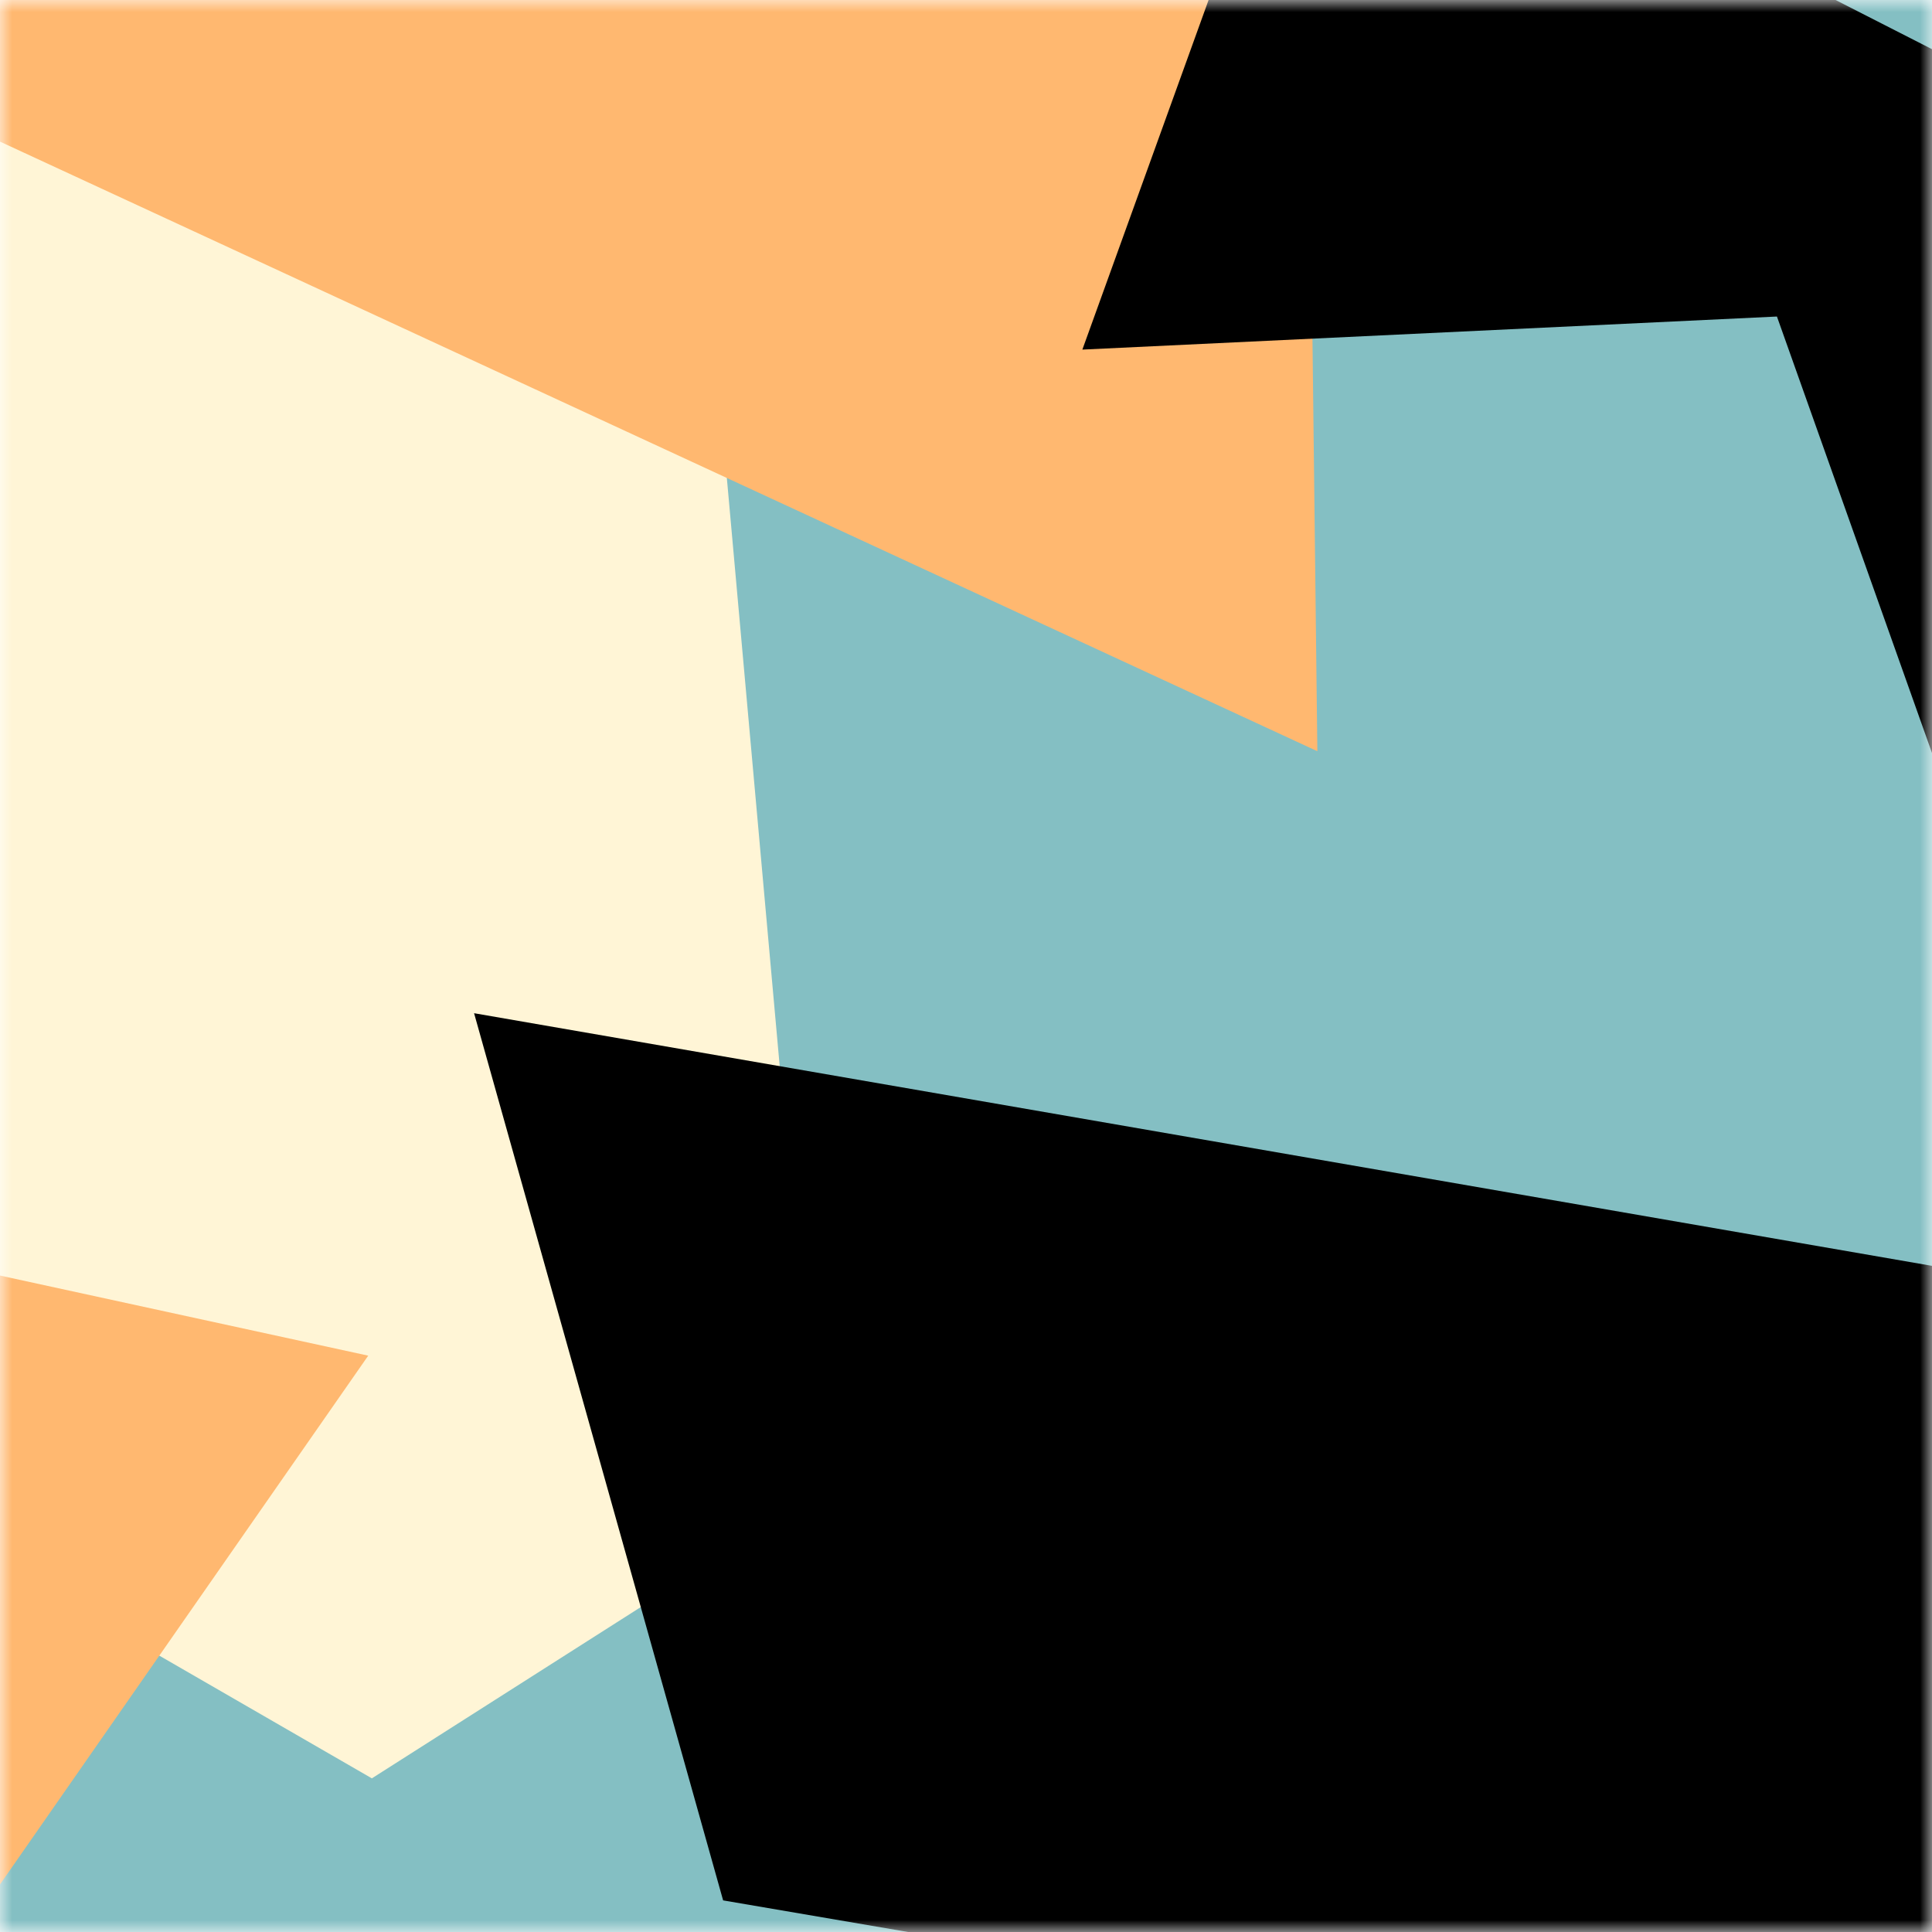
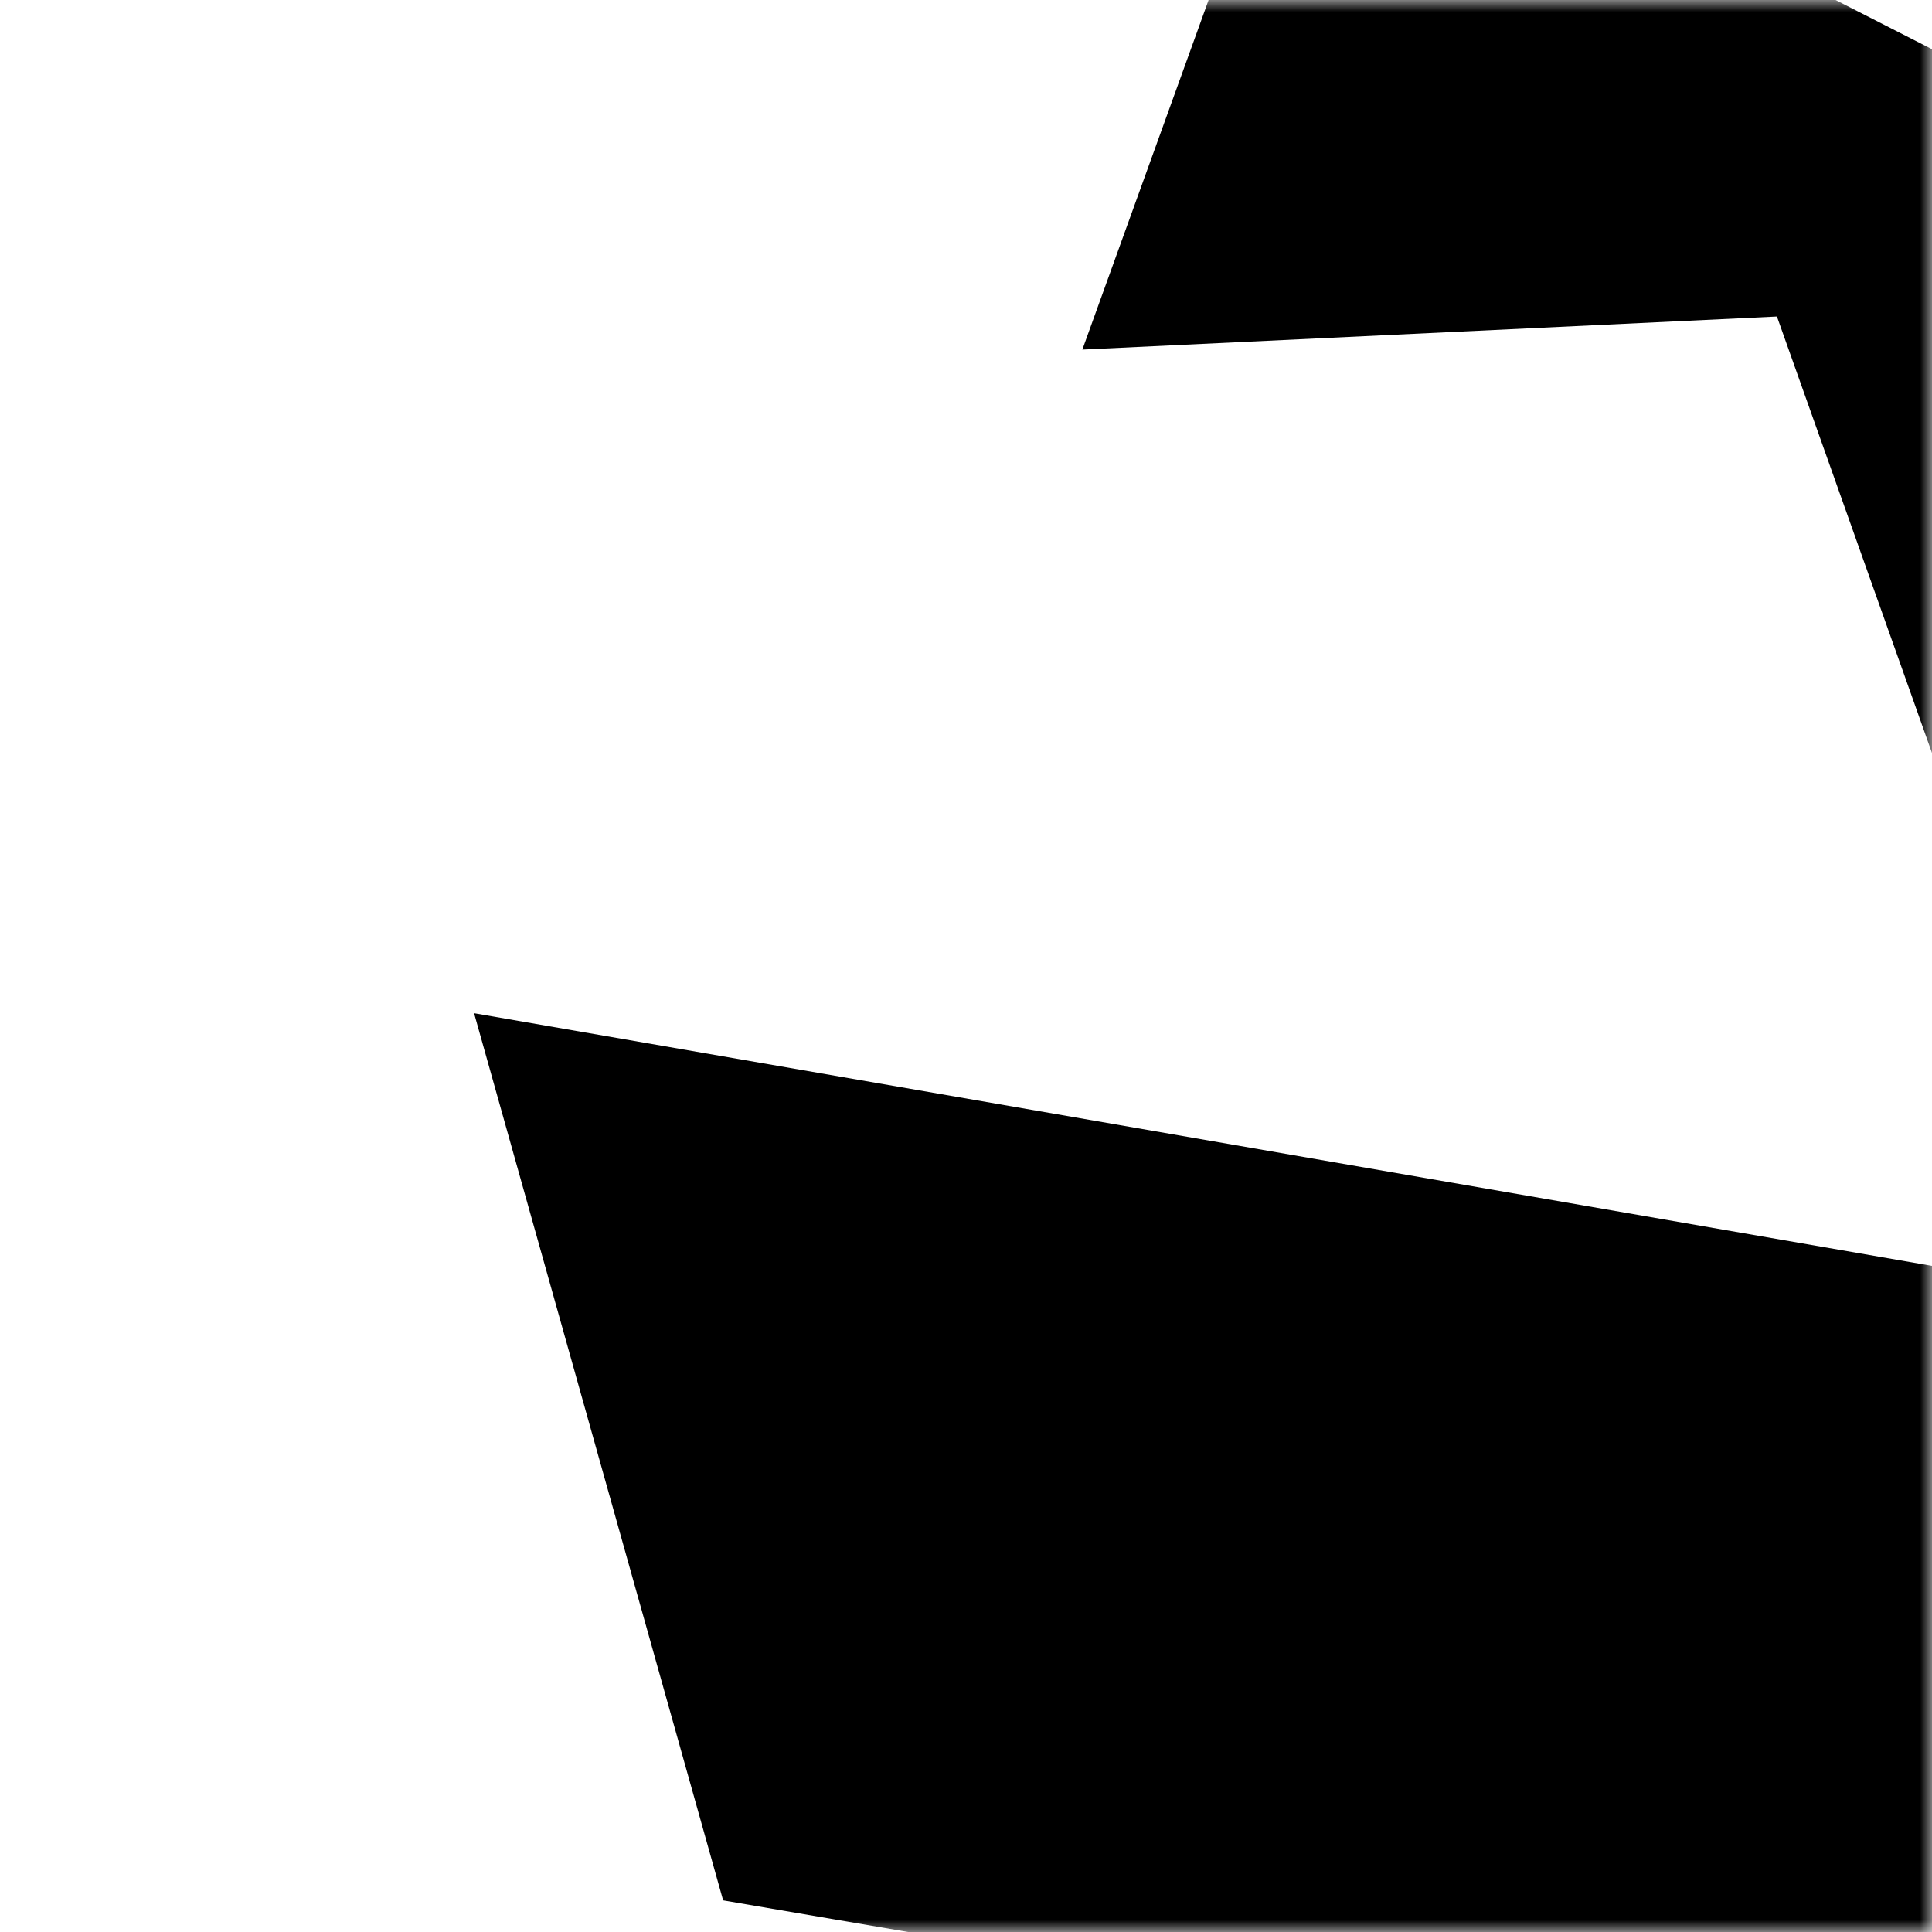
<svg xmlns="http://www.w3.org/2000/svg" viewBox="0 0 80 80" fill="none" role="img" width="240" height="240">
  <title>sybil001.eth</title>
  <mask id="1005598365" maskUnits="userSpaceOnUse" x="0" y="0" width="80" height="80">
    <rect width="80" height="80" fill="#fff" />
  </mask>
  <g mask="url(#1005598365)">
-     <rect width="80" height="80" fill="#84bfc3" />
-     <path filter="url(#filter_1005598365)" d="M32.414 59.35L50.376 70.5H72.5v-71H33.728L26.5 13.381l19.057 27.08L32.414 59.35z" fill="#fff5d6" transform="translate(2 2) rotate(210 40 40) scale(1.4)" />
-     <path filter="url(#filter_1005598365)" style="mix-blend-mode:overlay" d="M22.216 24L0 46.75l14.108 38.129L78 86l-3.081-59.276-22.378 4.005 12.972 20.186-23.35 27.395L22.215 24z" fill="#ffb870" transform="translate(7 -7) rotate(135 40 40) scale(1.5)" />
    <path filter="url(#filter_1005598365)" d="M22.216 24L0 46.75l14.108 38.129L78 86l-3.081-59.276-22.378 4.005 12.972 20.186-23.35 27.395L22.215 24z" fill="rgba(255, 255, 255, .25" transform="translate(-4 -4) rotate(-60 40 40) scale(1.2)" />
  </g>
  <defs>
    <filter id="filter_1005598365" filterUnits="userSpaceOnUse" color-interpolation-filters="sRGB">
      <feFlood flood-opacity="0" result="BackgroundImageFix" />
      <feBlend in="SourceGraphic" in2="BackgroundImageFix" result="shape" />
      <feGaussianBlur stdDeviation="8" result="effect1_foregroundBlur" />
    </filter>
  </defs>
</svg>